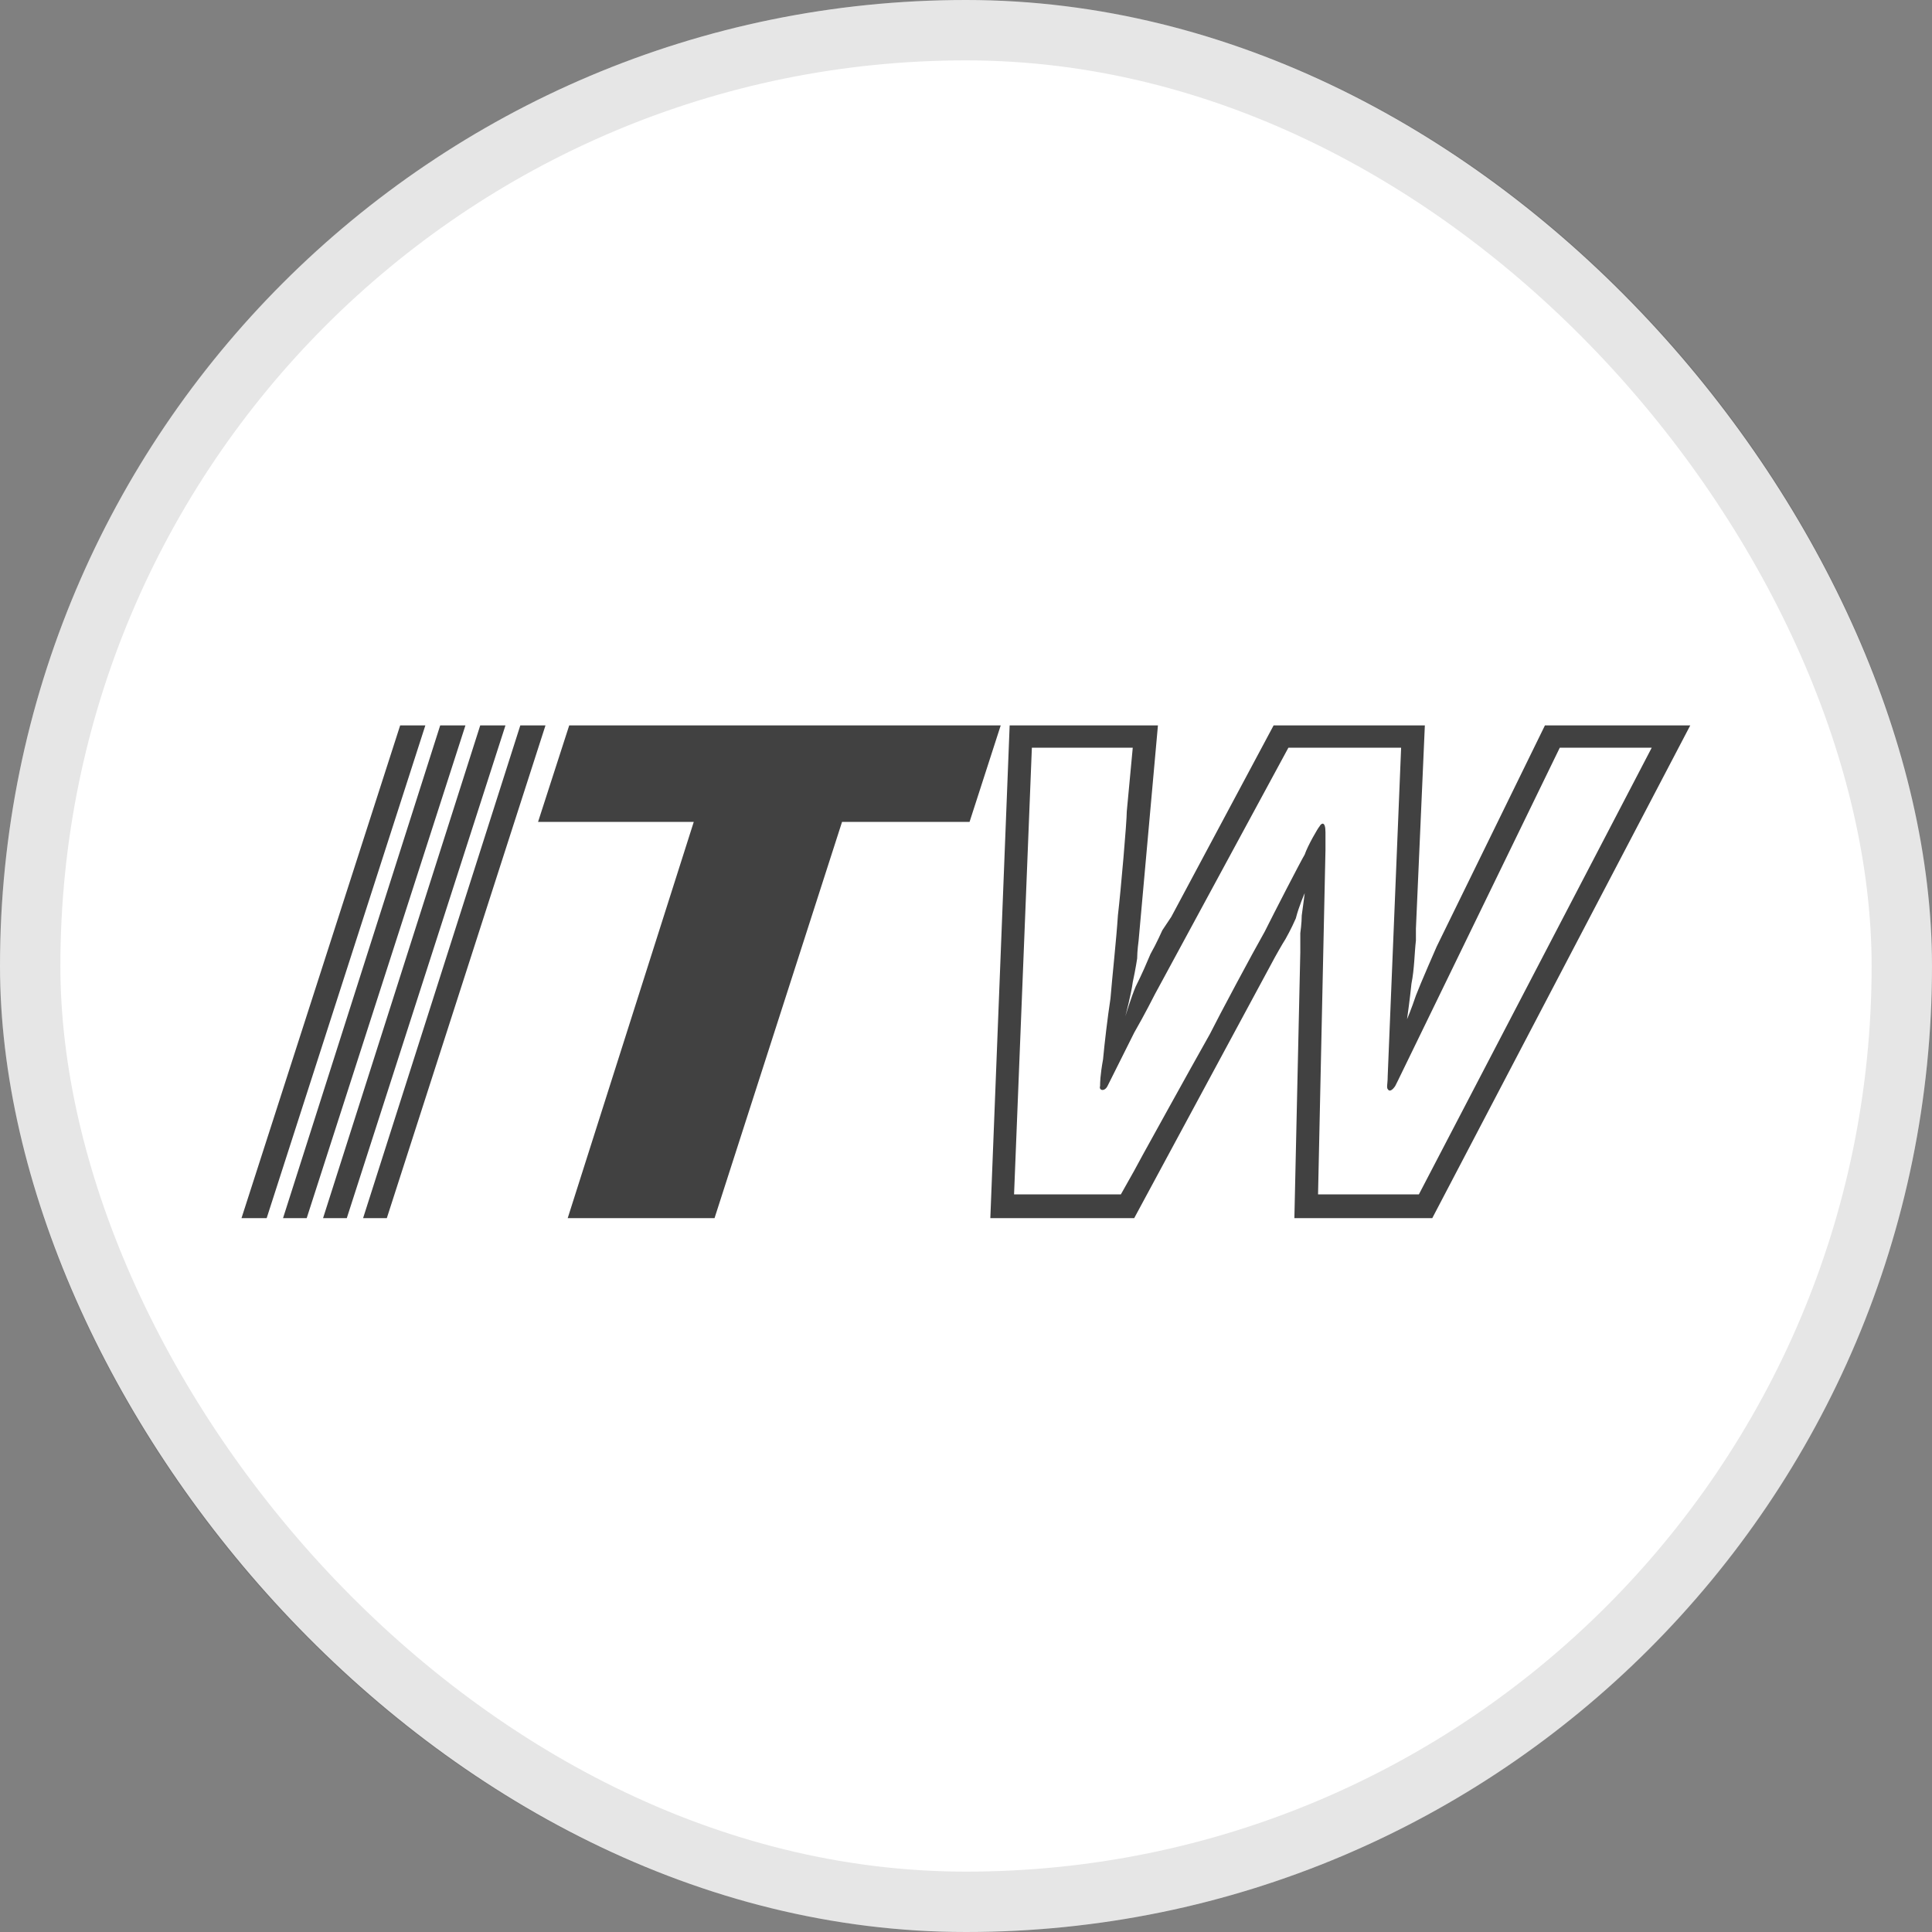
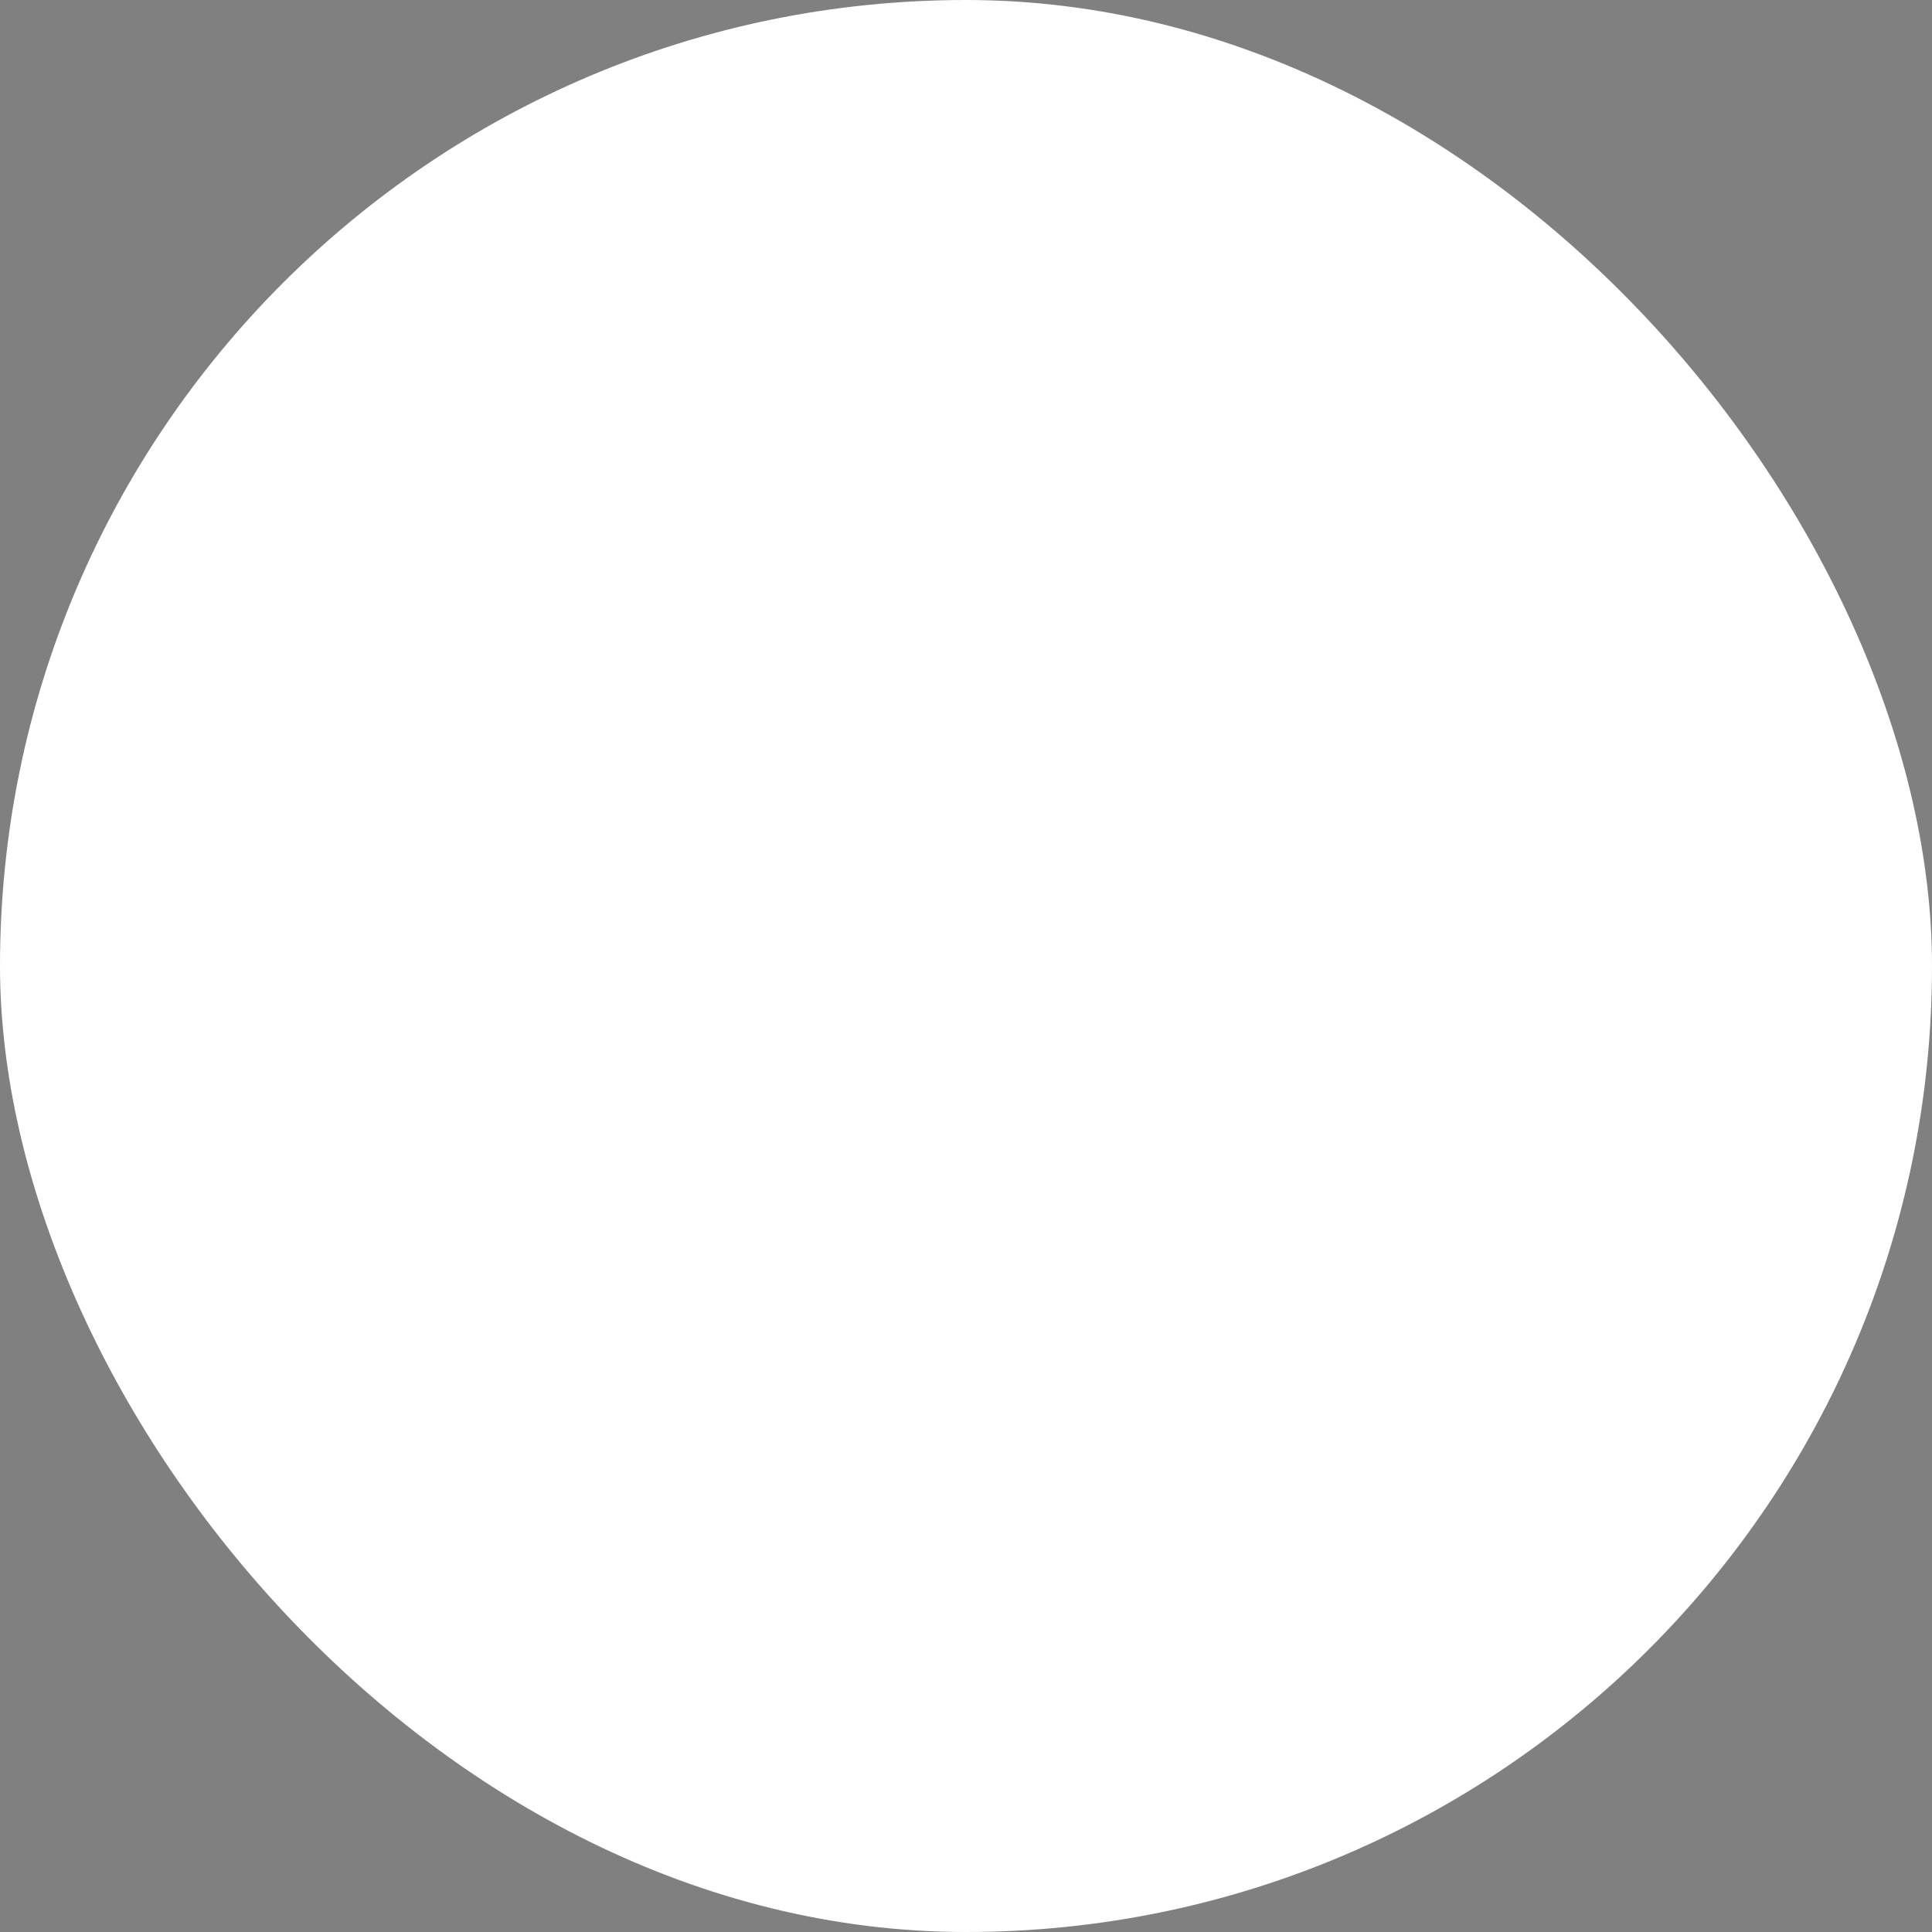
<svg xmlns="http://www.w3.org/2000/svg" width="32" height="32" viewBox="0 0 32 32" fill="none">
  <rect x="0" y="0" width="32" height="32" fill="#808080" stroke="none" />
  <rect width="32" height="32" rx="16" fill="white" />
-   <rect x="0.5" y="0.5" width="31" height="31" rx="15.5" stroke="black" stroke-opacity="0.1" />
  <g clip-path="url(#clip0_9520_4206)">
-     <path d="M6.628 12.015L4 20.176H4.417L7.045 12.015H6.628Z" fill="#414141" />
    <path d="M7.291 12.015L4.688 20.176H5.08L7.709 12.015H7.291Z" fill="#414141" />
-     <path d="M7.954 12.015L5.351 20.176H5.744L8.372 12.015H7.954Z" fill="#414141" />
-     <path d="M8.618 12.015L6.014 20.176H6.407L9.035 12.015H8.618Z" fill="#414141" />
    <path d="M9.428 12.015L8.912 13.613H11.491L9.403 20.176H11.835L13.947 13.613H16.059L16.575 12.015H9.428Z" fill="#414141" />
    <path fill-rule="evenodd" clip-rule="evenodd" d="M25.589 12.015H27.996L23.723 20.176H21.439L21.537 15.776V15.457C21.537 15.457 21.561 15.285 21.561 15.162C21.586 14.989 21.61 14.793 21.61 14.793C21.61 14.793 21.512 15.014 21.463 15.211C21.389 15.383 21.291 15.555 21.291 15.555C21.242 15.629 21.119 15.85 21.119 15.85L18.786 20.176H16.403L16.723 12.015H19.179L18.859 15.579C18.859 15.579 18.835 15.752 18.835 15.875C18.835 15.875 18.81 16.046 18.762 16.268C18.737 16.465 18.639 16.833 18.639 16.833C18.639 16.833 18.737 16.514 18.81 16.342C18.933 16.095 18.982 15.973 19.056 15.801C19.154 15.629 19.252 15.408 19.252 15.408C19.301 15.334 19.4 15.186 19.4 15.186L21.095 12.015H23.6L23.452 15.383V15.579C23.428 15.776 23.428 16.046 23.378 16.293C23.354 16.538 23.305 16.882 23.305 16.882C23.305 16.882 23.378 16.71 23.452 16.489C23.526 16.293 23.796 15.678 23.796 15.678L25.589 12.015ZM27.358 12.384H25.835L23.158 17.89C23.158 17.89 23.133 17.939 23.109 17.988C23.06 18.062 23.01 18.087 22.985 18.038C22.971 18.023 22.974 17.99 22.979 17.939C22.982 17.906 22.985 17.866 22.985 17.817L23.207 12.384H21.34L19.277 16.194L19.13 16.465C19.13 16.465 18.957 16.808 18.786 17.104C18.639 17.399 18.393 17.89 18.344 17.988C18.295 18.087 18.196 18.062 18.221 17.988C18.221 17.939 18.221 17.817 18.27 17.546C18.295 17.276 18.344 16.858 18.393 16.538C18.418 16.219 18.491 15.555 18.516 15.162C18.565 14.744 18.663 13.613 18.663 13.44L18.762 12.384H17.091L16.796 19.783H18.565L18.786 19.39L18.933 19.119C18.933 19.119 19.719 17.694 20.039 17.128C20.186 16.833 20.751 15.776 20.947 15.432C21.119 15.088 21.537 14.277 21.61 14.154C21.66 14.006 21.831 13.711 21.856 13.687C21.881 13.637 21.954 13.588 21.954 13.785V14.08L21.831 19.783H23.501L27.358 12.384Z" fill="#414141" />
  </g>
  <defs>
    <clipPath id="clip0_9520_4206">
-       <rect width="24" height="8.178" fill="white" transform="translate(4 12)" />
-     </clipPath>
+       </clipPath>
  </defs>
</svg>